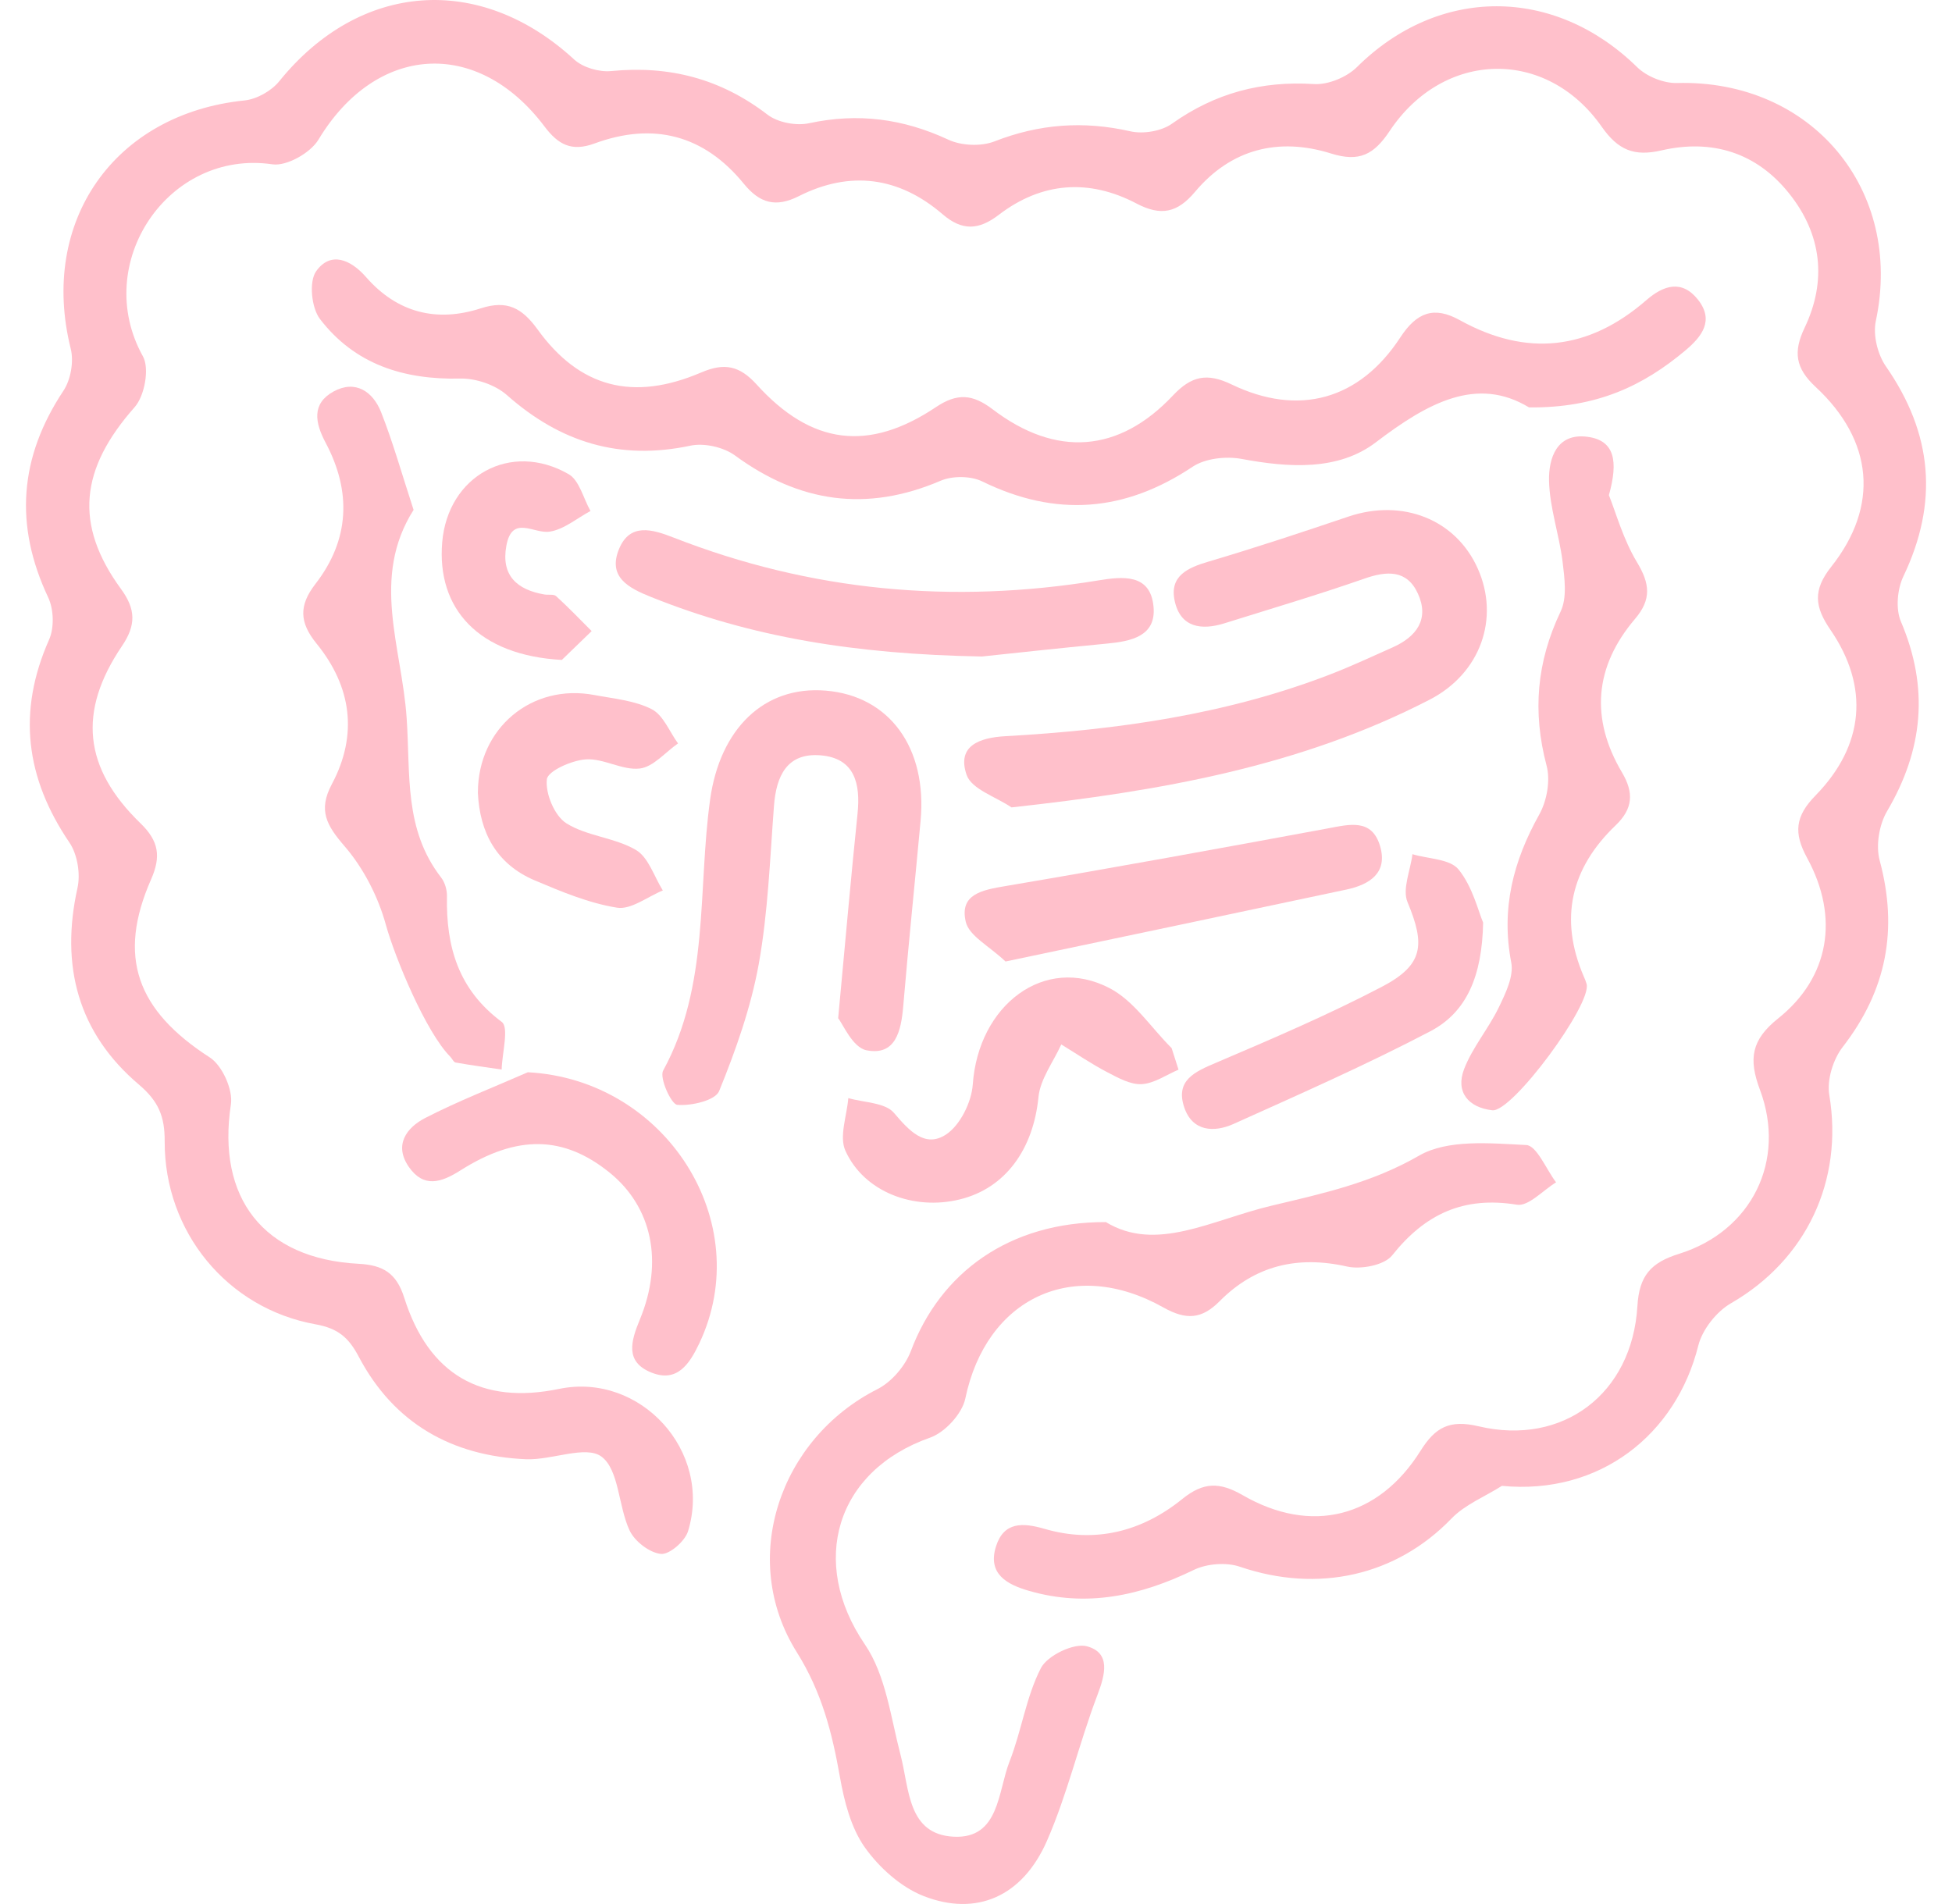
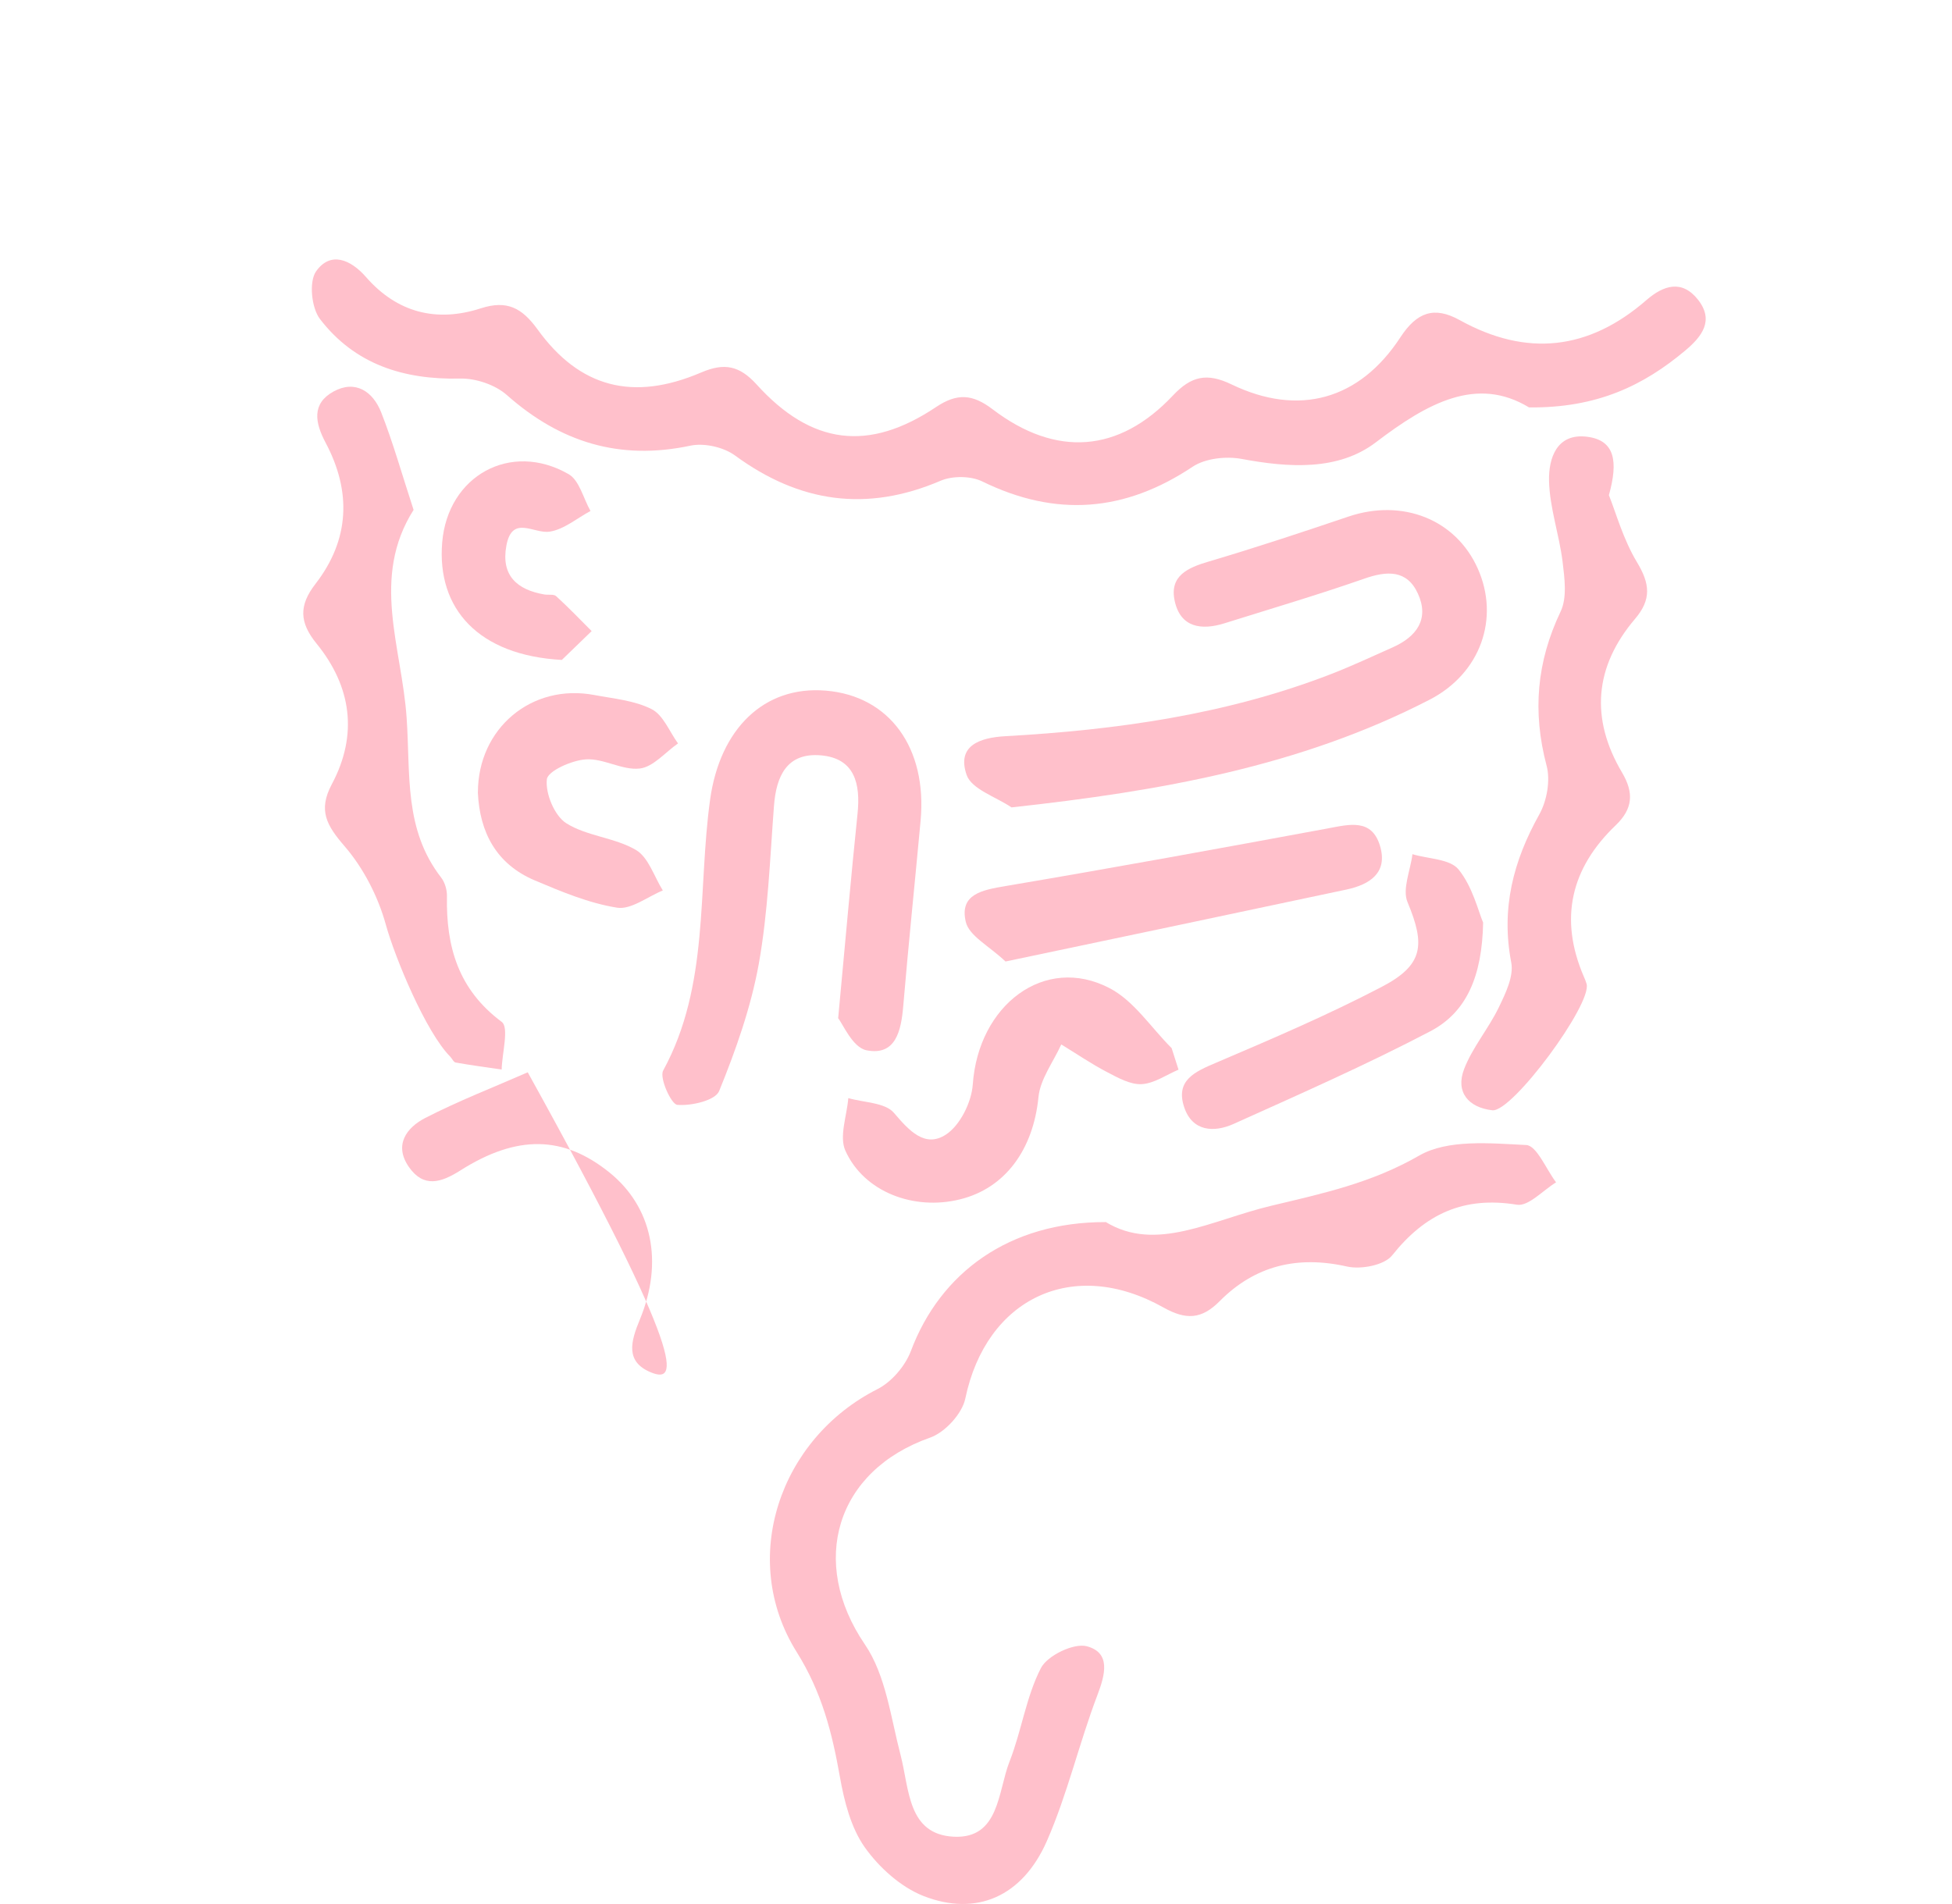
<svg xmlns="http://www.w3.org/2000/svg" width="41" height="40" viewBox="0 0 41 40" fill="none">
  <g clip-path="url(#clip0_31_3263)">
-     <path d="M31.542 31.218C31.187 31.443 30.77 31.608 30.486 31.903C29.326 33.104 27.689 33.476 26.042 32.914C25.755 32.816 25.346 32.849 25.073 32.982C23.957 33.524 22.825 33.774 21.607 33.419C21.149 33.286 20.738 33.064 20.92 32.487C21.084 31.968 21.481 31.985 21.939 32.118C23.006 32.43 23.991 32.173 24.833 31.491C25.278 31.131 25.618 31.133 26.1 31.41C27.539 32.242 28.954 31.887 29.837 30.479C30.146 29.985 30.446 29.819 31.058 29.964C32.829 30.382 34.282 29.28 34.392 27.441C34.43 26.798 34.674 26.525 35.269 26.34C36.792 25.864 37.526 24.385 36.965 22.891C36.722 22.242 36.787 21.844 37.349 21.395C38.425 20.535 38.638 19.274 37.958 18.026C37.669 17.498 37.706 17.149 38.133 16.712C39.16 15.66 39.268 14.431 38.448 13.233C38.114 12.748 38.074 12.398 38.463 11.907C39.475 10.63 39.35 9.256 38.134 8.127C37.712 7.735 37.662 7.393 37.904 6.886C38.376 5.897 38.263 4.923 37.582 4.068C36.895 3.204 35.958 2.915 34.896 3.16C34.324 3.292 33.987 3.154 33.643 2.663C32.482 1.004 30.324 1.049 29.19 2.75C28.86 3.245 28.555 3.412 27.958 3.225C26.857 2.88 25.858 3.127 25.098 4.033C24.731 4.469 24.386 4.546 23.872 4.276C22.875 3.752 21.883 3.821 20.979 4.513C20.557 4.836 20.208 4.855 19.796 4.499C18.882 3.714 17.858 3.576 16.778 4.121C16.292 4.366 15.957 4.269 15.622 3.859C14.786 2.833 13.721 2.56 12.488 3.014C12.005 3.192 11.723 3.039 11.433 2.652C10.018 0.779 7.892 0.934 6.688 2.935C6.521 3.212 6.021 3.496 5.722 3.452C3.533 3.13 1.915 5.535 3.002 7.486C3.144 7.741 3.037 8.32 2.827 8.555C1.683 9.849 1.55 11.015 2.542 12.374C2.854 12.801 2.859 13.133 2.562 13.572C1.63 14.949 1.752 16.135 2.952 17.297C3.338 17.671 3.384 17.995 3.174 18.473C2.457 20.101 2.872 21.225 4.405 22.214C4.667 22.382 4.897 22.893 4.85 23.2C4.55 25.164 5.531 26.445 7.532 26.55C8.04 26.577 8.326 26.74 8.491 27.264C9.003 28.885 10.117 29.515 11.745 29.178C13.449 28.826 14.968 30.486 14.451 32.17C14.386 32.38 14.059 32.664 13.881 32.645C13.641 32.62 13.331 32.38 13.224 32.152C12.985 31.641 13.005 30.881 12.635 30.602C12.308 30.356 11.593 30.677 11.052 30.656C9.495 30.591 8.276 29.904 7.537 28.505C7.323 28.098 7.1 27.906 6.626 27.821C4.77 27.487 3.451 25.875 3.459 23.975C3.461 23.461 3.334 23.14 2.922 22.789C1.64 21.704 1.263 20.293 1.628 18.652C1.693 18.358 1.626 17.95 1.46 17.703C0.537 16.345 0.359 14.953 1.031 13.438C1.141 13.19 1.13 12.803 1.014 12.555C0.297 11.035 0.404 9.608 1.333 8.208C1.486 7.978 1.553 7.596 1.486 7.328C0.818 4.653 2.399 2.39 5.137 2.11C5.394 2.083 5.702 1.91 5.866 1.706C7.559 -0.387 10.082 -0.572 12.061 1.251C12.245 1.419 12.585 1.518 12.837 1.493C14.059 1.373 15.138 1.654 16.12 2.408C16.337 2.575 16.726 2.648 16.998 2.588C18.022 2.368 18.969 2.493 19.916 2.933C20.19 3.062 20.603 3.08 20.884 2.972C21.826 2.603 22.756 2.535 23.74 2.758C24.011 2.82 24.394 2.757 24.617 2.598C25.521 1.956 26.495 1.696 27.601 1.766C27.898 1.784 28.288 1.621 28.503 1.408C30.218 -0.294 32.646 -0.294 34.385 1.409C34.585 1.606 34.942 1.751 35.221 1.744C38.051 1.666 39.987 3.986 39.4 6.744C39.337 7.039 39.438 7.448 39.614 7.7C40.593 9.111 40.721 10.555 39.979 12.108C39.85 12.378 39.814 12.793 39.927 13.058C40.521 14.452 40.396 15.752 39.635 17.044C39.47 17.326 39.397 17.763 39.48 18.073C39.872 19.526 39.627 20.806 38.703 21.997C38.503 22.256 38.369 22.688 38.423 23.004C38.723 24.809 37.939 26.468 36.356 27.38C36.053 27.555 35.755 27.932 35.671 28.269C35.206 30.134 33.605 31.415 31.542 31.215V31.218Z" fill="#FFC0CB" />
    <path d="M23.223 25.671C24.282 26.318 25.436 25.633 26.701 25.331C27.791 25.071 28.808 24.852 29.808 24.277C30.41 23.93 31.302 24.018 32.057 24.055C32.277 24.065 32.476 24.564 32.684 24.839C32.409 25.006 32.104 25.348 31.862 25.309C30.743 25.126 29.933 25.503 29.241 26.373C29.077 26.58 28.587 26.673 28.295 26.608C27.251 26.372 26.36 26.587 25.616 27.337C25.238 27.719 24.908 27.732 24.439 27.469C22.538 26.398 20.713 27.274 20.275 29.383C20.208 29.7 19.85 30.09 19.539 30.201C17.555 30.896 16.986 32.817 18.167 34.548C18.607 35.194 18.709 36.081 18.916 36.871C19.102 37.585 19.061 38.537 20.033 38.586C20.994 38.633 20.957 37.635 21.204 37.008C21.457 36.364 21.551 35.651 21.863 35.044C21.998 34.78 22.555 34.512 22.828 34.585C23.333 34.72 23.217 35.174 23.048 35.616C22.665 36.625 22.421 37.69 21.989 38.676C21.477 39.842 20.512 40.267 19.401 39.833C18.921 39.645 18.464 39.233 18.162 38.806C17.872 38.394 17.732 37.842 17.642 37.332C17.478 36.403 17.263 35.552 16.736 34.71C15.51 32.755 16.372 30.222 18.432 29.182C18.727 29.032 19.012 28.698 19.131 28.386C19.751 26.73 21.205 25.669 23.222 25.674L23.223 25.671Z" fill="#FFC0CB" />
    <path d="M32.116 8.559C31.02 7.895 29.989 8.462 28.899 9.292C28.108 9.895 27.069 9.826 26.078 9.641C25.752 9.581 25.316 9.628 25.049 9.806C23.622 10.758 22.178 10.87 20.633 10.115C20.392 9.996 20.005 9.993 19.756 10.1C18.202 10.765 16.789 10.56 15.437 9.568C15.197 9.393 14.788 9.301 14.5 9.363C13.017 9.678 11.77 9.294 10.647 8.3C10.402 8.083 9.993 7.945 9.663 7.953C8.477 7.98 7.449 7.653 6.72 6.701C6.541 6.467 6.486 5.915 6.64 5.699C6.942 5.272 7.365 5.452 7.685 5.817C8.342 6.572 9.173 6.778 10.1 6.477C10.652 6.299 10.964 6.471 11.288 6.916C12.171 8.142 13.294 8.439 14.728 7.825C15.218 7.615 15.534 7.683 15.892 8.077C17.043 9.348 18.245 9.499 19.66 8.552C20.103 8.255 20.428 8.277 20.85 8.599C22.183 9.613 23.503 9.513 24.636 8.309C25.024 7.897 25.353 7.827 25.87 8.077C27.278 8.755 28.555 8.402 29.414 7.086C29.761 6.556 30.124 6.429 30.658 6.724C32.066 7.505 33.371 7.358 34.582 6.304C34.941 5.992 35.328 5.869 35.666 6.297C36.008 6.733 35.749 7.068 35.401 7.361C34.524 8.098 33.545 8.575 32.112 8.559H32.116Z" fill="#FFC0CB" />
    <path d="M21.244 16.961C20.917 16.739 20.407 16.58 20.303 16.28C20.091 15.666 20.575 15.496 21.119 15.466C23.455 15.335 25.758 15.013 27.958 14.161C28.397 13.99 28.825 13.79 29.256 13.598C29.754 13.375 30.026 13.005 29.782 12.471C29.552 11.967 29.132 11.989 28.652 12.158C27.684 12.496 26.701 12.786 25.723 13.093C25.236 13.247 24.794 13.185 24.673 12.623C24.559 12.099 24.946 11.926 25.391 11.796C26.374 11.505 27.348 11.182 28.318 10.854C29.457 10.468 30.578 10.909 31.04 11.946C31.503 12.985 31.103 14.144 30.028 14.699C27.311 16.102 24.372 16.62 21.244 16.962V16.961Z" fill="#FFC0CB" />
    <path d="M17.605 21.39C17.758 19.746 17.875 18.418 18.012 17.092C18.077 16.464 17.952 15.927 17.236 15.868C16.529 15.81 16.302 16.303 16.256 16.939C16.172 18.046 16.132 19.164 15.937 20.253C15.772 21.165 15.455 22.061 15.105 22.921C15.025 23.119 14.521 23.236 14.226 23.211C14.099 23.201 13.846 22.644 13.929 22.491C14.908 20.696 14.65 18.698 14.916 16.792C15.123 15.32 16.041 14.401 17.345 14.509C18.682 14.619 19.479 15.711 19.336 17.247C19.216 18.547 19.081 19.844 18.971 21.145C18.927 21.659 18.811 22.187 18.198 22.064C17.907 22.005 17.703 21.51 17.605 21.392V21.39Z" fill="#FFC0CB" />
    <path d="M8.689 10.708C7.782 12.139 8.439 13.59 8.541 15.081C8.623 16.275 8.482 17.423 9.266 18.436C9.346 18.54 9.391 18.698 9.388 18.83C9.368 19.886 9.625 20.788 10.537 21.467C10.697 21.585 10.545 22.124 10.537 22.469C10.215 22.422 9.892 22.379 9.572 22.322C9.528 22.316 9.498 22.242 9.46 22.202C8.948 21.69 8.297 20.124 8.104 19.425C7.942 18.837 7.635 18.238 7.238 17.778C6.863 17.343 6.675 17.027 6.97 16.474C7.524 15.435 7.382 14.422 6.65 13.522C6.288 13.078 6.274 12.721 6.625 12.268C7.345 11.339 7.385 10.328 6.84 9.302C6.615 8.879 6.543 8.48 7.005 8.225C7.465 7.973 7.834 8.225 8.006 8.662C8.256 9.297 8.441 9.96 8.686 10.708H8.689Z" fill="#FFC0CB" />
    <path d="M33.795 10.406C33.94 10.767 34.093 11.33 34.384 11.812C34.656 12.263 34.691 12.593 34.342 13.002C33.49 14.004 33.398 15.096 34.07 16.23C34.32 16.654 34.3 16.989 33.937 17.337C32.995 18.238 32.743 19.299 33.266 20.515C33.288 20.564 33.31 20.616 33.325 20.67C33.443 21.09 31.765 23.371 31.345 23.325C30.845 23.268 30.565 22.944 30.753 22.457C30.93 22 31.265 21.61 31.48 21.165C31.622 20.871 31.799 20.509 31.742 20.219C31.525 19.089 31.784 18.09 32.332 17.109C32.492 16.822 32.568 16.394 32.484 16.082C32.186 14.954 32.276 13.904 32.779 12.848C32.918 12.558 32.863 12.149 32.821 11.804C32.751 11.232 32.549 10.67 32.536 10.101C32.526 9.633 32.693 9.092 33.341 9.176C33.918 9.251 33.993 9.689 33.793 10.405L33.795 10.406Z" fill="#FFC0CB" />
-     <path d="M20.623 13.792C17.948 13.744 15.77 13.383 13.681 12.544C13.202 12.353 12.757 12.123 13.004 11.529C13.232 10.983 13.697 11.117 14.144 11.292C17.033 12.423 20.01 12.695 23.067 12.194C23.575 12.111 24.166 12.043 24.229 12.748C24.286 13.365 23.759 13.472 23.257 13.52C22.234 13.618 21.214 13.73 20.623 13.792Z" fill="#FFC0CB" />
-     <path d="M11.084 22.526C13.984 22.677 15.897 25.679 14.686 28.226C14.481 28.656 14.223 29.052 13.682 28.835C13.125 28.611 13.249 28.181 13.439 27.722C13.944 26.503 13.692 25.354 12.805 24.635C11.843 23.857 10.866 23.83 9.668 24.59C9.263 24.847 8.898 24.959 8.589 24.517C8.267 24.055 8.539 23.69 8.929 23.488C9.628 23.128 10.365 22.843 11.087 22.526H11.084Z" fill="#FFC0CB" />
+     <path d="M11.084 22.526C14.481 28.656 14.223 29.052 13.682 28.835C13.125 28.611 13.249 28.181 13.439 27.722C13.944 26.503 13.692 25.354 12.805 24.635C11.843 23.857 10.866 23.83 9.668 24.59C9.263 24.847 8.898 24.959 8.589 24.517C8.267 24.055 8.539 23.69 8.929 23.488C9.628 23.128 10.365 22.843 11.087 22.526H11.084Z" fill="#FFC0CB" />
    <path d="M24.753 22.472C24.496 22.581 24.242 22.762 23.979 22.776C23.742 22.789 23.482 22.642 23.255 22.524C22.923 22.351 22.611 22.137 22.291 21.942C22.124 22.311 21.849 22.669 21.812 23.049C21.704 24.14 21.122 24.962 20.161 25.197C19.194 25.436 18.148 25.042 17.757 24.175C17.622 23.877 17.788 23.441 17.818 23.069C18.147 23.165 18.592 23.161 18.777 23.38C19.097 23.756 19.429 24.12 19.866 23.837C20.165 23.643 20.405 23.158 20.432 22.786C20.548 21.11 21.944 20.051 23.303 20.758C23.819 21.025 24.177 21.59 24.609 22.019C24.658 22.171 24.706 22.321 24.754 22.472H24.753Z" fill="#FFC0CB" />
    <path d="M21.122 20.201C20.775 19.872 20.353 19.661 20.285 19.365C20.148 18.782 20.635 18.697 21.117 18.615C23.377 18.233 25.633 17.821 27.886 17.404C28.342 17.319 28.814 17.189 28.987 17.774C29.154 18.338 28.768 18.583 28.285 18.687C25.937 19.187 23.585 19.681 21.122 20.199V20.201Z" fill="#FFC0CB" />
    <path d="M31.152 19.38C31.13 20.508 30.806 21.265 30.043 21.665C28.695 22.371 27.299 22.986 25.912 23.611C25.497 23.798 25.043 23.771 24.873 23.261C24.683 22.694 25.099 22.514 25.547 22.324C26.719 21.824 27.893 21.322 29.02 20.733C29.902 20.273 29.939 19.851 29.564 18.953C29.449 18.68 29.626 18.285 29.667 17.945C29.999 18.045 30.456 18.043 30.636 18.266C30.933 18.633 31.05 19.145 31.152 19.382V19.38Z" fill="#FFC0CB" />
    <path d="M10.038 16.647C10.038 15.301 11.168 14.352 12.483 14.601C12.892 14.678 13.331 14.716 13.689 14.899C13.932 15.023 14.061 15.371 14.241 15.618C13.974 15.803 13.722 16.112 13.439 16.145C13.074 16.189 12.678 15.928 12.306 15.953C12.01 15.972 11.506 16.197 11.486 16.372C11.453 16.67 11.646 17.136 11.893 17.294C12.325 17.568 12.912 17.594 13.357 17.856C13.621 18.011 13.739 18.415 13.922 18.707C13.601 18.838 13.255 19.115 12.962 19.069C12.368 18.974 11.791 18.732 11.231 18.495C10.432 18.156 10.075 17.496 10.037 16.649L10.038 16.647Z" fill="#FFC0CB" />
    <path d="M11.803 13.864C10.052 13.769 9.171 12.79 9.288 11.394C9.405 9.995 10.726 9.261 11.943 9.961C12.17 10.091 12.253 10.472 12.403 10.735C12.118 10.887 11.845 11.124 11.544 11.169C11.213 11.22 10.756 10.808 10.636 11.464C10.52 12.089 10.859 12.391 11.436 12.489C11.518 12.503 11.629 12.478 11.68 12.523C11.938 12.758 12.18 13.011 12.427 13.258C12.168 13.508 11.911 13.757 11.805 13.86L11.803 13.864Z" fill="#FFC0CB" />
  </g>
  <defs>
    <clipPath id="clip0_31_3263">
      <rect width="39.908" height="40" fill="white" transform="translate(0.546)" />
    </clipPath>
  </defs>
</svg>